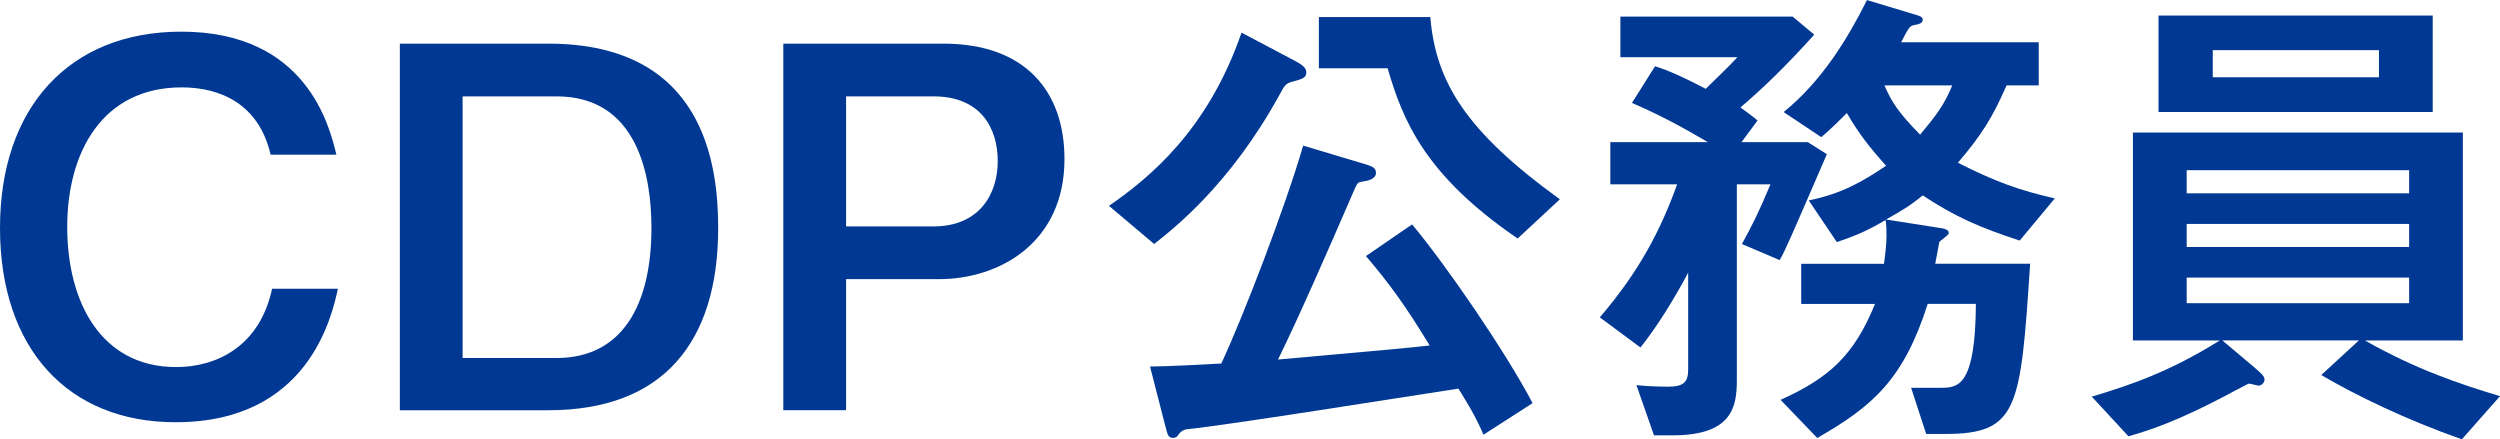
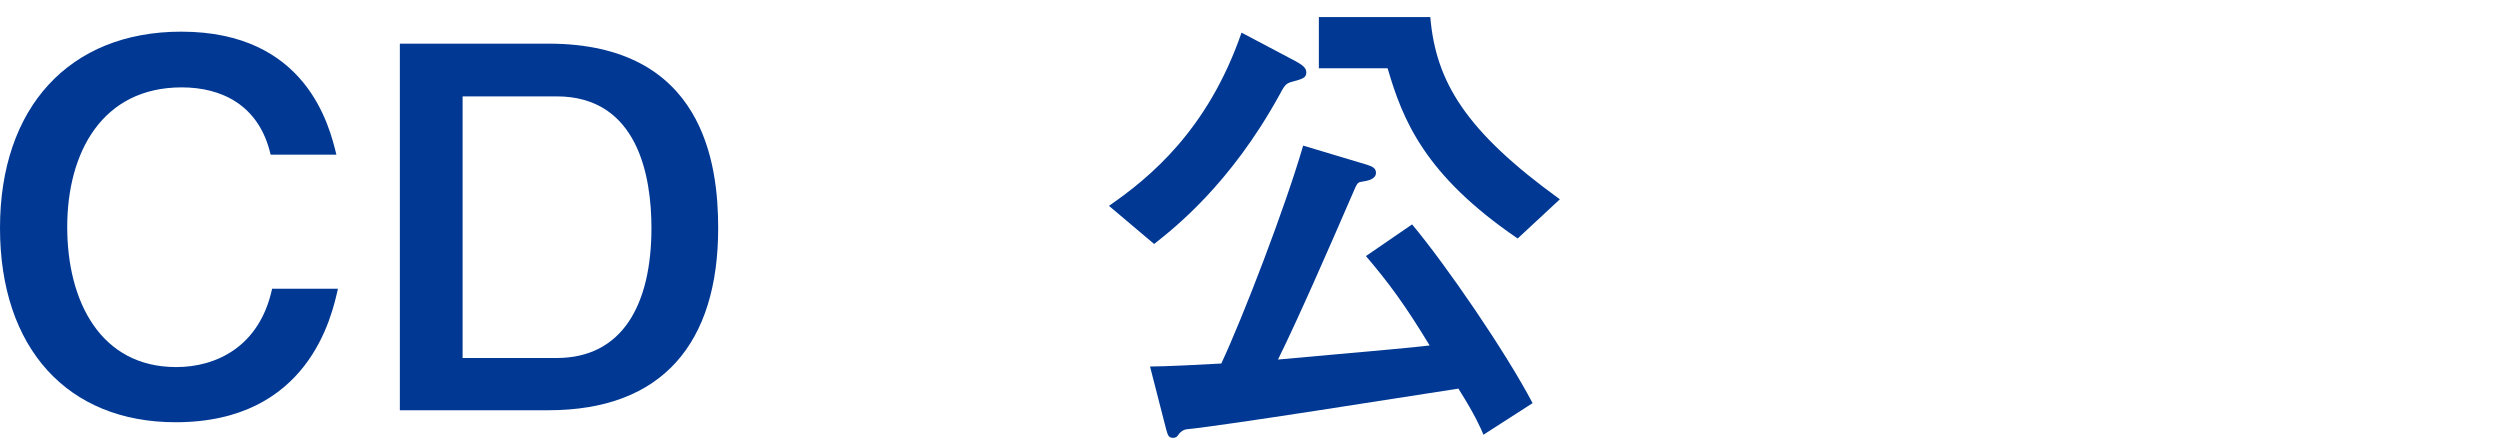
<svg xmlns="http://www.w3.org/2000/svg" id="_レイヤー_2" viewBox="0 0 358.51 63.01">
  <defs>
    <style>.cls-1{fill:#003894;}</style>
  </defs>
  <g id="_レイヤー_1-2">
    <g>
      <path class="cls-1" d="M48.46,41.4c-.86,3.89-4.18,19.15-23.26,19.15C9.72,60.56,0,49.97,0,32.69S9.94,4.54,25.99,4.54c17.93,0,21.24,13.47,22.25,17.64h-9.43c-1.66-7.2-7.13-9.65-12.75-9.65-11.38,0-16.42,9.29-16.42,20.02s4.82,20.09,15.63,20.09c5.69,0,11.95-2.88,13.75-11.23h9.43Z" />
      <path class="cls-1" d="M78.65,6.26c22.32,0,24.34,17.35,24.34,26.43,0,16.42-7.92,26.14-24.34,26.14h-21.31V6.26h21.31Zm-12.31,7.56V51.34h13.47c9.43,0,13.61-7.63,13.61-18.65,0-7.27-1.87-18.87-13.61-18.87h-13.47Z" />
-       <path class="cls-1" d="M135.3,6.26c11.74,0,17.35,6.84,17.35,16.56,0,11.95-9.29,17.21-18,17.21h-13.32v18.79h-9V6.26h22.97Zm-13.97,26.21h12.53c6.62,0,9.22-4.68,9.22-9.36s-2.38-9.29-9.22-9.29h-12.53v18.65Z" />
      <path class="cls-1" d="M185.67,8.71c1.08,.58,1.66,1.01,1.66,1.66,0,.79-.5,.94-2.09,1.37-.86,.22-1.08,.58-1.8,1.94-7.06,12.82-15.12,19.08-17.93,21.31l-6.48-5.47c5.83-4.03,14.19-10.87,19.01-24.84l7.63,4.03Zm27.07,53.64c-.43-1.01-1.15-2.74-3.6-6.62-8.5,1.3-33.27,5.26-38.96,5.83-.5,.07-.94,.36-1.37,1.01-.14,.14-.36,.22-.58,.22-.79,0-.79-.5-1.22-2.09l-2.09-8.14c2.09,0,7.85-.29,10.22-.43,3.1-6.62,9.14-22.32,11.74-31.25l9.14,2.74c.65,.22,1.3,.43,1.3,1.15,0,.94-1.15,1.15-2.09,1.3-.58,.07-.65,.29-1.3,1.8-3.46,7.99-7.78,17.86-10.66,23.69,16.78-1.51,18.65-1.66,21.75-2.02-3.46-5.69-5.76-8.86-9.14-12.82l6.62-4.54c4.82,5.76,13.39,18.22,17.28,25.63l-7.06,4.54Zm-7.63-59.91c.79,9.29,5.04,16.35,18.58,26.14l-6.05,5.62c-13.32-9.07-16.49-16.99-18.65-24.41h-9.86V2.45h15.99Z" />
-       <path class="cls-1" d="M249.79,35c1.37-2.45,2.45-4.61,4.1-8.57h-4.82v28.08c0,3.82-.65,7.92-9.22,7.92h-2.66l-2.52-7.2c1.22,.14,3.24,.22,4.54,.22,2.23,0,2.88-.65,2.88-2.45v-13.9c-1.87,3.53-4.32,7.56-6.84,10.73l-5.83-4.32c5.62-6.55,8.71-12.46,11.09-19.08h-9.58v-6.05h13.97c-1.37-.79-5.62-3.38-10.87-5.62l3.31-5.26c1.08,.36,2.74,.86,7.27,3.24,1.51-1.51,3.6-3.46,4.54-4.54h-16.78V2.38h24.7l3.1,2.59c-4.03,4.46-6.98,7.34-10.58,10.44,.43,.29,2.16,1.58,2.45,1.87l-2.3,3.1h9.5l2.74,1.73c-5.33,12.31-5.9,13.68-6.77,15.19l-5.4-2.3Zm20.38,2.81c.14-1.01,.36-2.66,.36-3.96,0-.79,0-1.58-.14-2.3-2.66,1.58-4.25,2.23-6.98,3.17l-4.03-5.98c4.61-.94,7.56-2.59,11.09-4.97-2.45-2.74-3.96-4.68-5.62-7.56-.79,.79-2.38,2.38-3.67,3.46l-5.4-3.6c5.62-4.54,9.36-10.87,11.95-16.06l6.7,2.02c.79,.22,1.3,.36,1.3,.79,0,.5-.5,.65-1.3,.79-.58,.14-.72,.36-1.8,2.45h19.73v6.19h-4.61c-2.02,4.61-3.6,7.13-6.98,11.09,5.26,2.66,8.78,3.96,13.9,5.11l-5.04,6.05c-5.69-1.87-9.22-3.38-13.9-6.48-1.94,1.58-3.1,2.23-5.26,3.46l7.34,1.15c1.08,.14,1.66,.29,1.66,.79,0,.29-1.22,1.08-1.37,1.3-.07,.5-.43,2.23-.58,3.1h13.61c-1.37,20.67-1.66,24.41-12.17,24.41h-2.74l-2.16-6.62h4.32c2.45,0,4.9-.29,4.97-12.03h-6.91c-3.46,10.87-7.92,14.69-15.84,19.23l-5.26-5.47c7.06-3.17,10.58-6.48,13.54-13.75h-10.58v-5.76h11.88Zm.07-25.56c1.08,2.52,2.09,3.96,5.11,7.06,2.23-2.66,3.46-4.25,4.61-7.06h-9.72Z" />
-       <path class="cls-1" d="M318.69,48.82l4.54,3.82c1.08,.94,1.51,1.3,1.51,1.8s-.5,.86-.86,.86c-.22,0-1.15-.29-1.37-.29-.14,0-1.8,.94-1.87,.94-8.64,4.68-12.75,5.83-15.41,6.62l-5.26-5.69c5.54-1.66,11.09-3.53,18.36-8.06h-12.46V19.01h47.31v29.81h-14.04c7.2,4.1,13.61,6.26,19.37,7.99l-5.47,6.19c-7.99-2.81-15.12-6.26-20.16-9.22l5.4-4.97h-19.59ZM348.86,2.23v13.83h-39.32V2.23h39.32Zm-35.28,25.49h31.9v-3.31h-31.9v3.31Zm0,7.7h31.9v-3.31h-31.9v3.31Zm0,8.06h31.9v-3.67h-31.9v3.67Zm3.74-32.4h23.83v-3.89h-23.83v3.89Z" />
    </g>
  </g>
</svg>